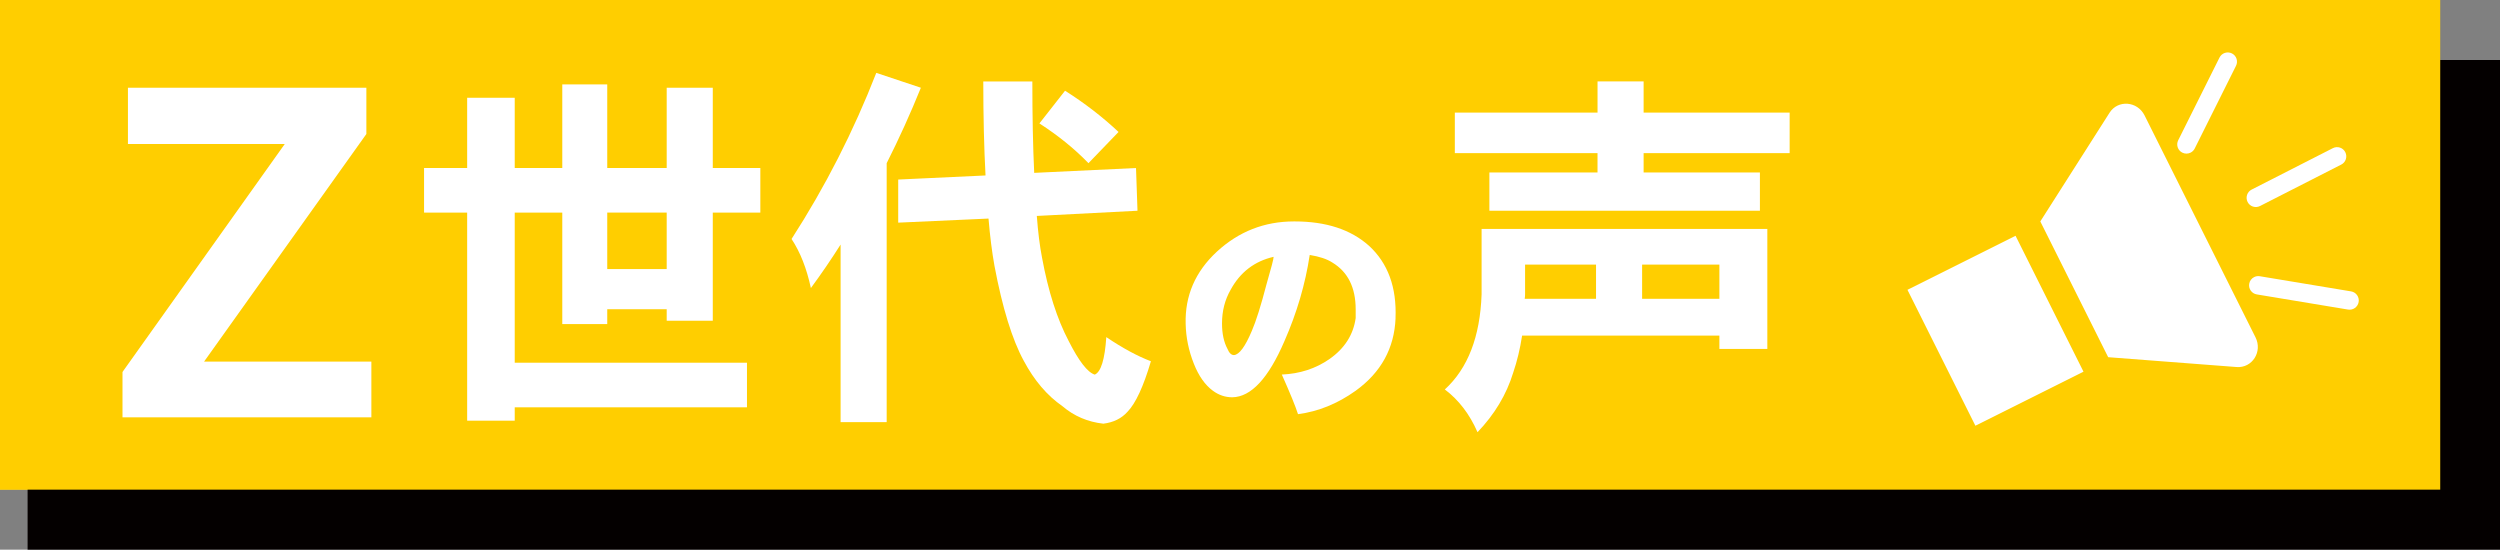
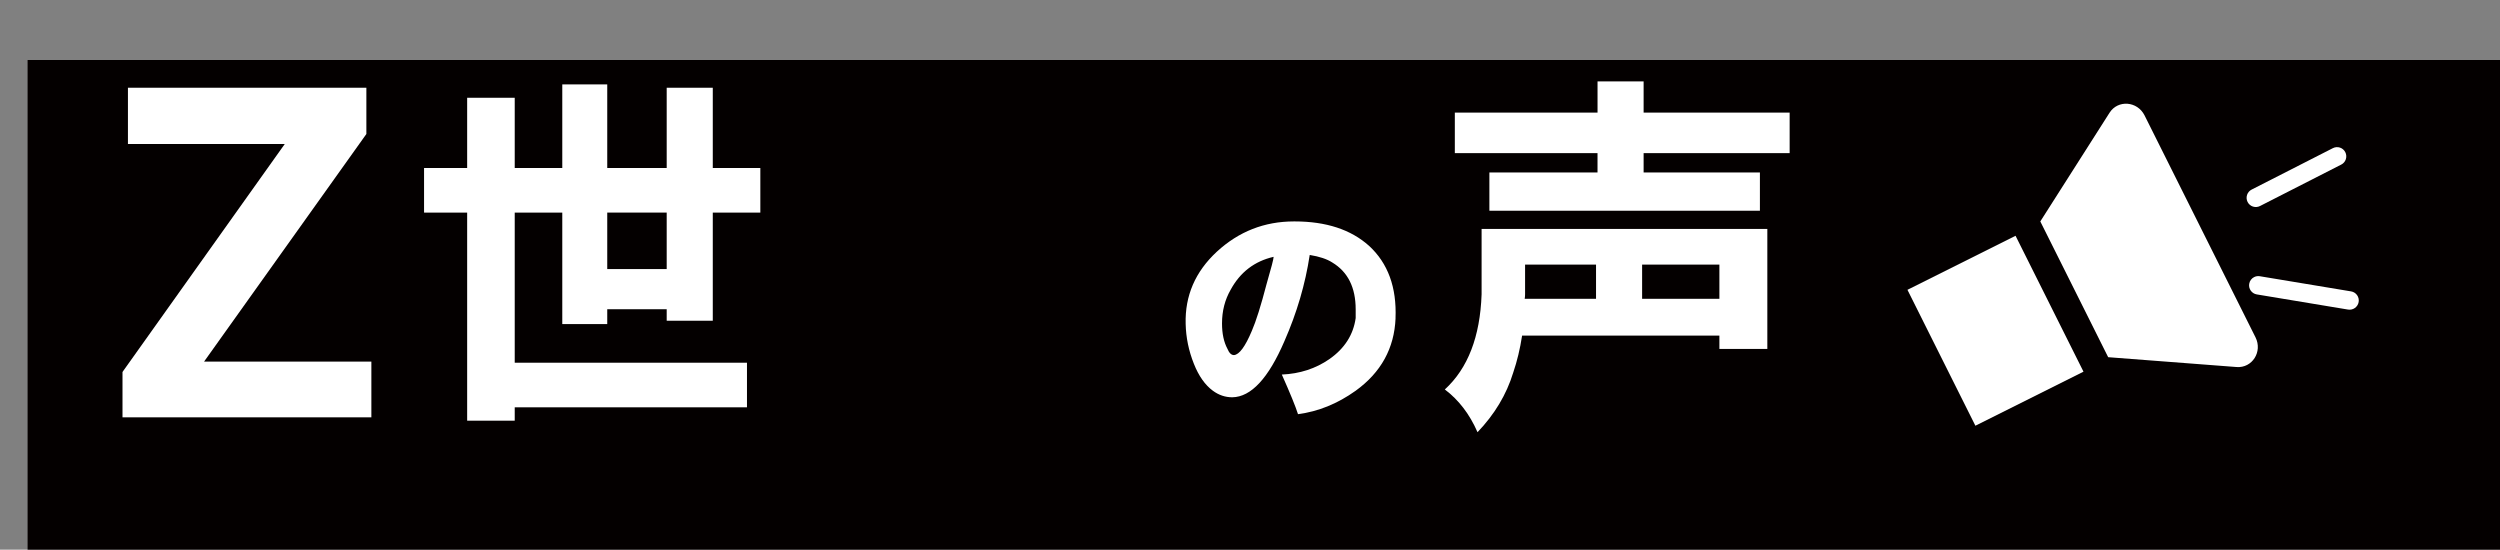
<svg xmlns="http://www.w3.org/2000/svg" id="_レイヤー_1" viewBox="0 0 124.941 27.471">
  <rect x="0" y="0" width="124.941" height="27.471" fill="#808080" stroke="none" />
  <defs>
    <style>.cls-1{fill:#f1d44f;}.cls-1,.cls-2,.cls-3,.cls-4{stroke-width:0px;}.cls-2{fill:#040000;}.cls-3{fill:#ffce00;}.cls-4{fill:#fff;}</style>
  </defs>
-   <rect class="cls-1" width="121.034" height="24.471" />
  <rect class="cls-2" x="1.379" y="3" width="123.562" height="24.471" />
-   <rect class="cls-3" width="121.954" height="24.471" />
  <path class="cls-4" d="M18.56,20.856H6.122v-2.266L14.233,7.195h-7.839v-2.809h11.916v2.311l-8.11,11.373h8.36v2.787Z" />
  <path class="cls-4" d="M21.193,8.396h2.154v-3.51h2.377v3.51h2.377v-4.178h2.247v4.178h2.971v-4.011h2.303v4.011h2.377v2.229h-2.377v5.404h-2.303v-.575h-2.971v.742h-2.247v-5.571h-2.377v7.502h11.607v2.229h-11.607v.668h-2.377v-10.399h-2.154v-2.229ZM30.348,13.447h2.971v-2.823h-2.971v2.823Z" />
-   <path class="cls-4" d="M43.793,3.642l2.229.743c-.521,1.288-1.09,2.544-1.709,3.77v12.943h-2.303v-8.876c-.47.743-.965,1.467-1.485,2.173-.211-.979-.532-1.795-.966-2.452,1.684-2.611,3.095-5.378,4.234-8.3ZM56.774,8.396l.074,2.136-5.032.26c.062.817.148,1.51.26,2.08.31,1.685.755,3.077,1.337,4.179.508,1.003.94,1.56,1.3,1.671.31-.136.502-.761.576-1.875.805.545,1.547.947,2.229,1.207-.372,1.263-.762,2.104-1.17,2.525-.298.334-.7.532-1.207.595-.78-.087-1.461-.378-2.043-.873-.768-.532-1.411-1.288-1.932-2.266-.582-1.064-1.07-2.649-1.467-4.754-.124-.693-.223-1.479-.297-2.358l-4.513.204v-2.154l4.364-.204c-.074-1.386-.112-2.953-.112-4.698h2.452c0,1.746.03,3.269.093,4.568l5.088-.242ZM53.227,4.534c.978.619,1.869,1.306,2.674,2.061l-1.504,1.56c-.693-.718-1.511-1.38-2.451-1.987l1.281-1.634Z" />
  <path class="cls-4" d="M76.069,16.772c-.1.656-.248,1.275-.446,1.856-.334,1.09-.928,2.08-1.782,2.972-.396-.904-.941-1.615-1.634-2.136,1.151-1.052,1.764-2.637,1.838-4.754v-3.268h14.28v5.998h-2.396v-.668h-9.86ZM72.708,5.629h7.131v-1.56h2.303v1.56h7.298v2.024h-7.298v.966h5.812v1.913h-13.52v-1.913h5.404v-.966h-7.131v-2.024ZM76.218,13.225v1.485c0,.074-.007.148-.019.223h3.565v-1.708h-3.547ZM82.067,14.933h3.862v-1.708h-3.862v1.708Z" />
  <path class="cls-4" d="M69.745,15.906c-.062,1.5-.727,2.707-1.992,3.621-.906.648-1.867,1.039-2.883,1.172-.125-.391-.395-1.051-.809-1.98.898-.039,1.691-.297,2.379-.773.758-.531,1.195-1.215,1.312-2.051v-.434c0-1.094-.391-1.875-1.172-2.344-.266-.172-.641-.297-1.125-.375-.219,1.453-.641,2.891-1.266,4.312-.797,1.852-1.664,2.785-2.602,2.801-.352,0-.676-.109-.973-.328-.391-.289-.707-.738-.949-1.348-.258-.648-.395-1.312-.41-1.992-.039-1.406.48-2.609,1.559-3.609,1.094-1.008,2.379-1.512,3.855-1.512h.035c1.57,0,2.809.406,3.715,1.219.945.867,1.387,2.074,1.324,3.621ZM63.651,12.835c-.953.219-1.668.766-2.145,1.641-.289.5-.434,1.062-.434,1.688,0,.508.09.93.27,1.266.086.211.195.316.328.316.266-.023.562-.426.891-1.207.211-.484.457-1.266.738-2.344.234-.805.352-1.258.352-1.359Z" />
  <path class="cls-4" d="M105.357,17.851l6.422.492c.779.059,1.303-.764.944-1.482l-5.545-11.092c-.359-.718-1.332-.793-1.751-.134l-3.46,5.432,3.391,6.783h0Z" />
  <rect class="cls-4" x="96.706" y="12.733" width="6.04" height="7.594" transform="translate(3.135 46.34) rotate(-26.563)" />
-   <path class="cls-4" d="M109.481,7.627c-.126.064-.28.07-.416.002-.228-.114-.32-.391-.206-.619l2.064-4.134c.113-.228.391-.32.619-.207.228.114.32.391.206.619l-2.064,4.134c-.046.092-.118.161-.203.205Z" />
  <path class="cls-4" d="M112.653,13.848c-.126.064-.221.185-.246.336-.042.251.128.489.38.53l4.559.757c.251.042.489-.128.531-.379.042-.251-.128-.489-.38-.53l-4.559-.757c-.101-.017-.2,0-.285.044Z" />
  <path class="cls-4" d="M117.008,8.225l-4.061,2.071c-.227.116-.505.026-.62-.201s-.026-.505.201-.62l4.061-2.071c.227-.116.505-.026.62.201s.026.505-.201.62Z" />
</svg>